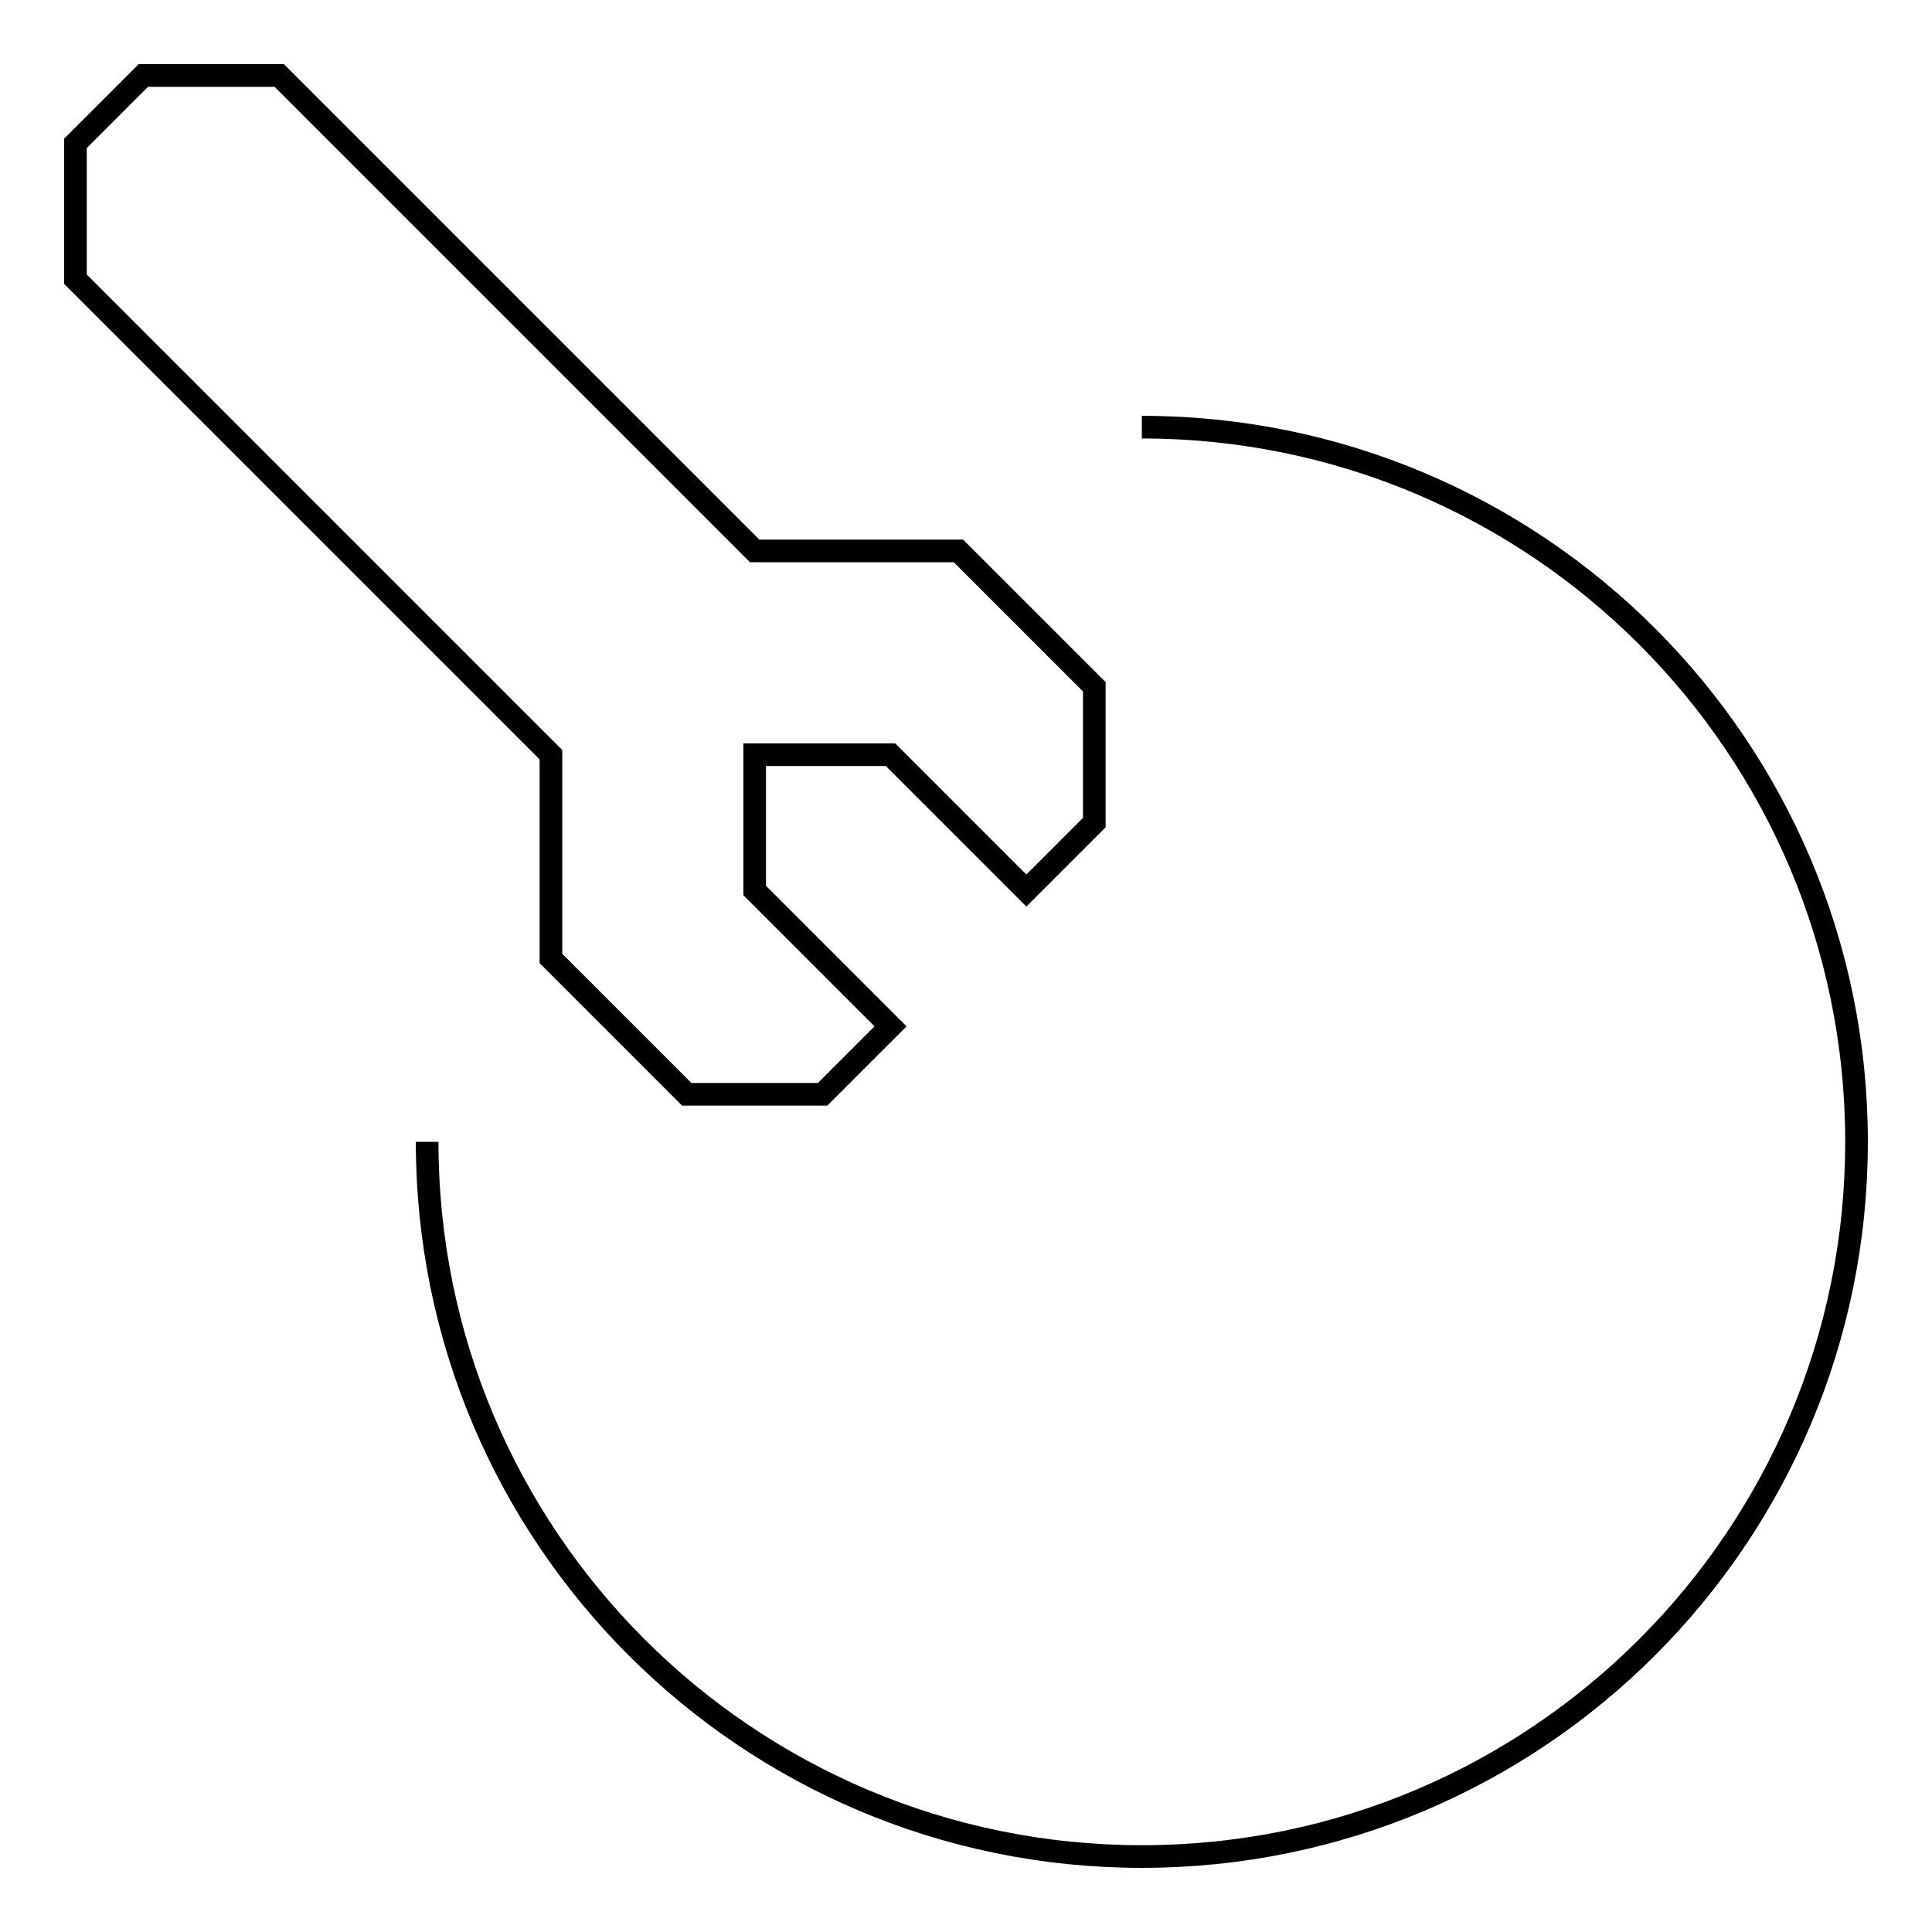
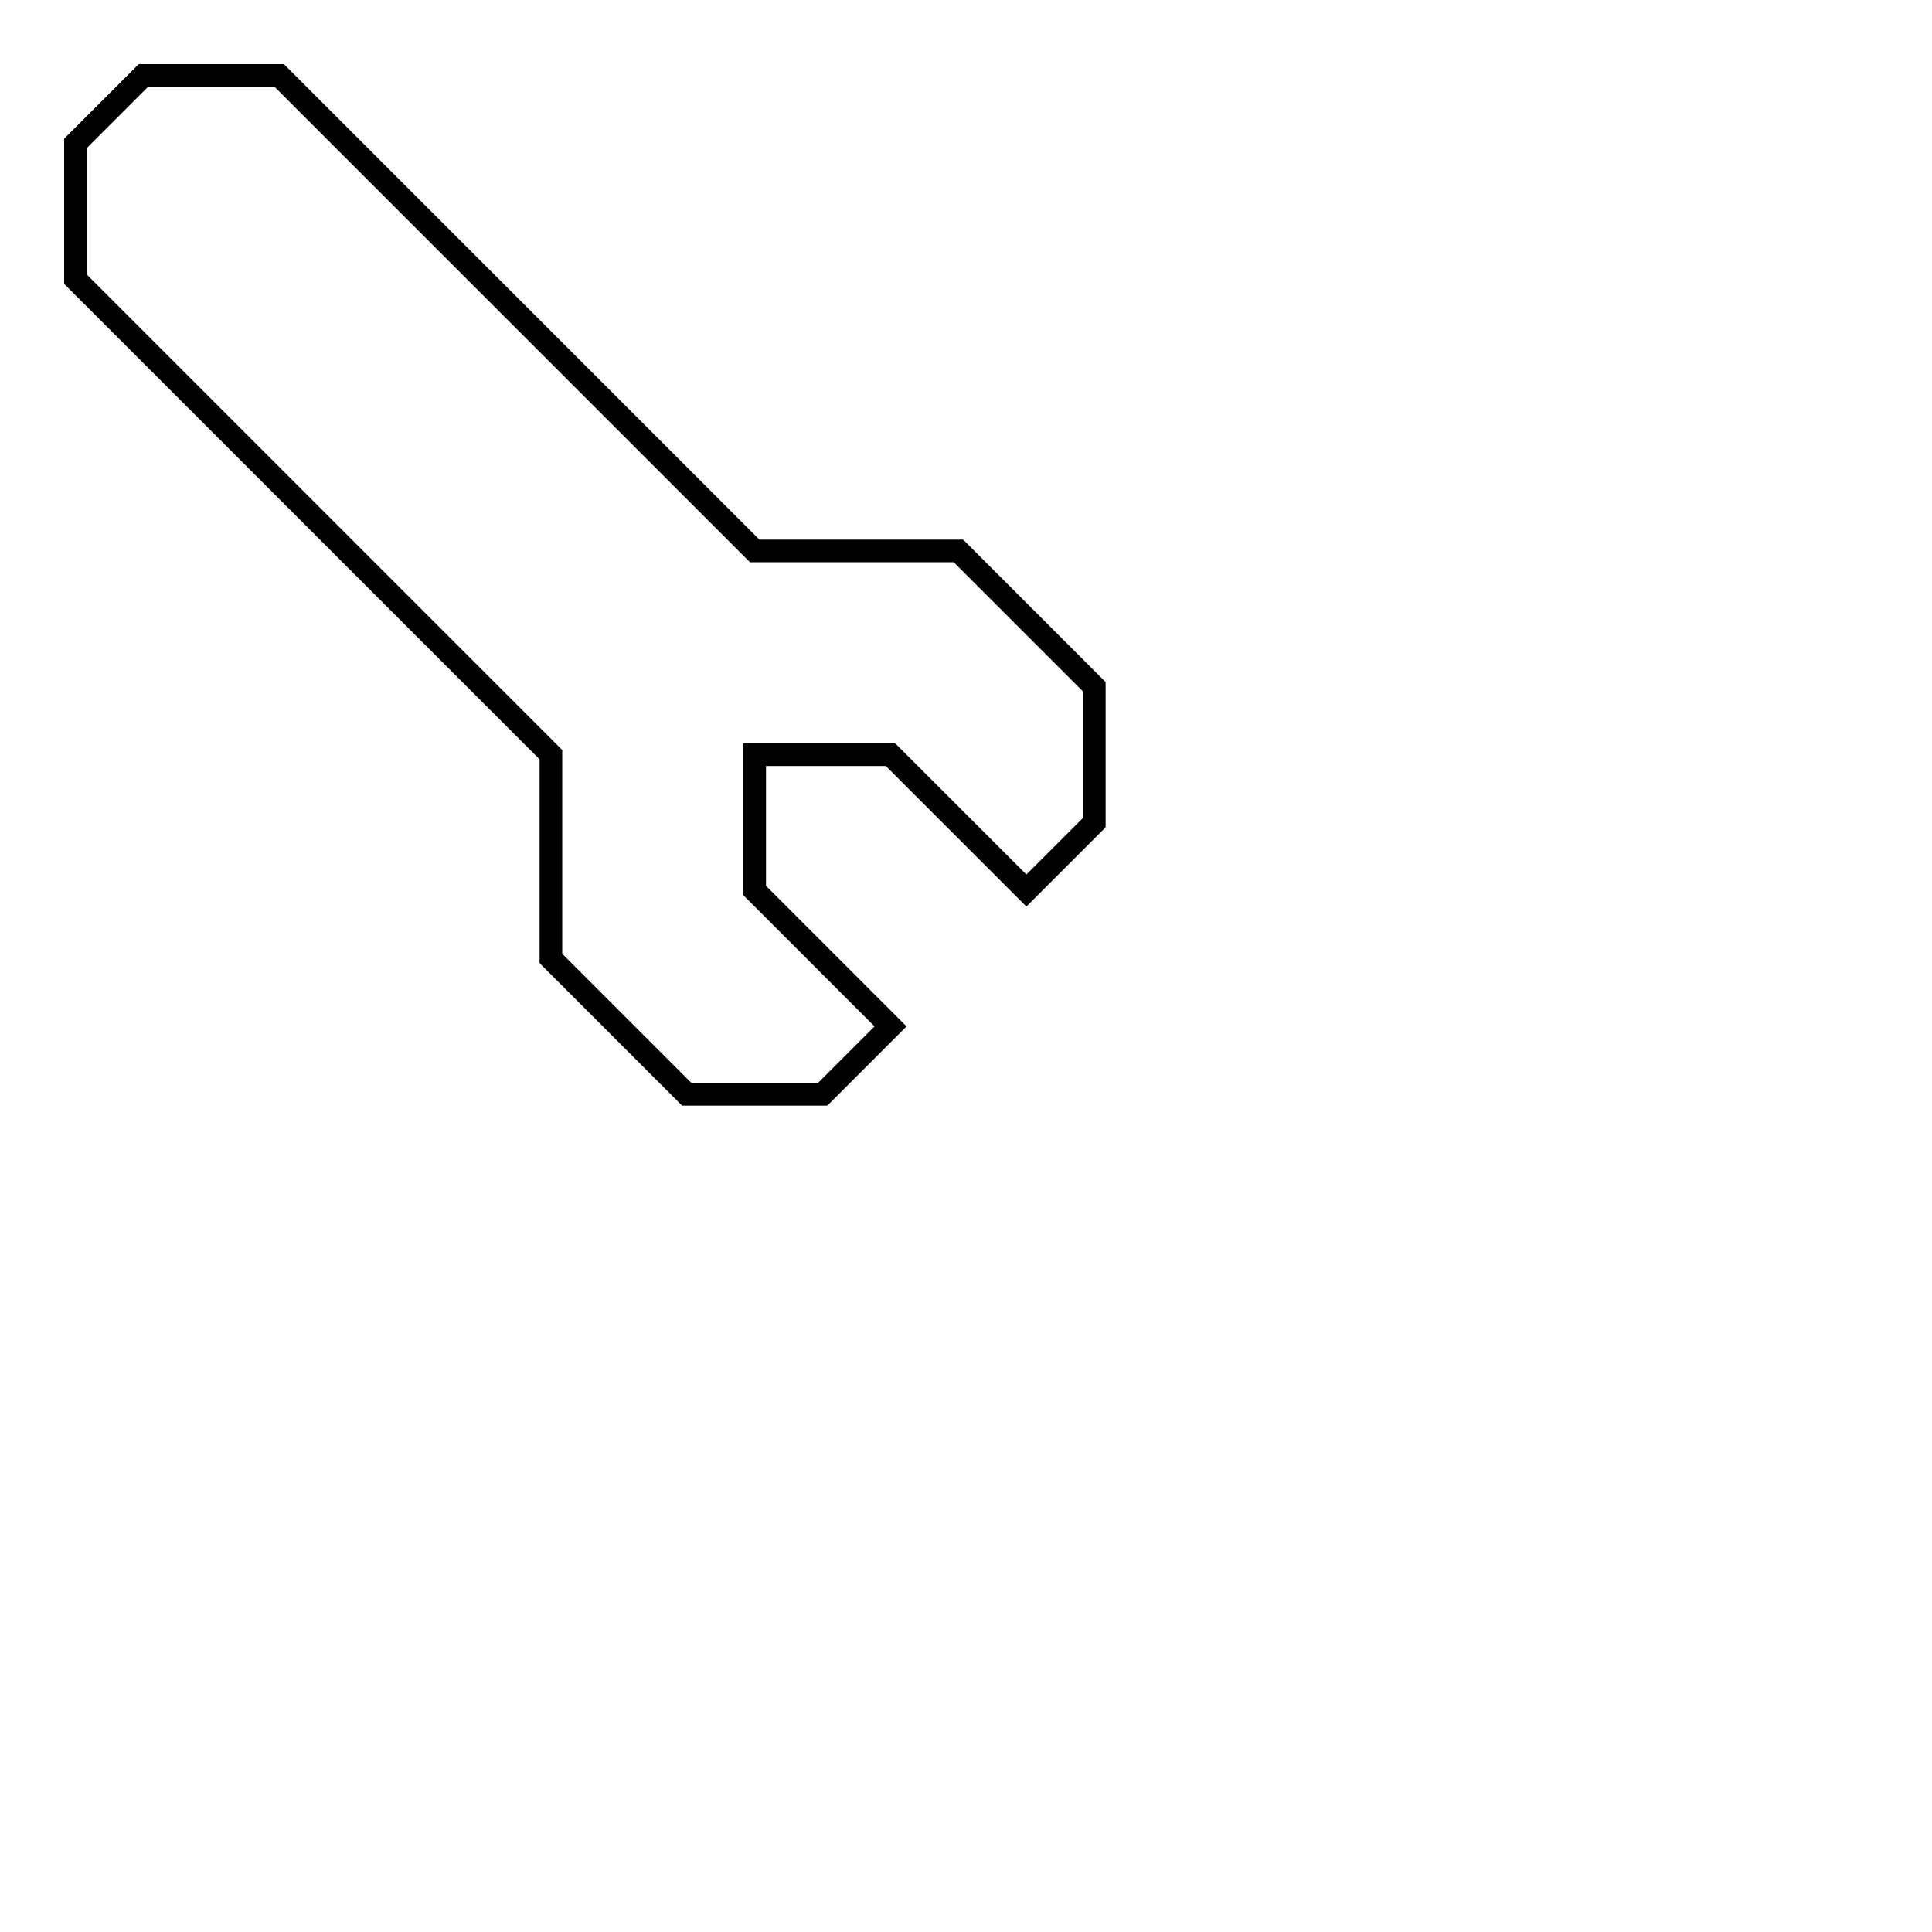
<svg xmlns="http://www.w3.org/2000/svg" version="1.1" x="0px" y="0px" viewBox="0 0 256 256" enable-background="new 0 0 256 256" xml:space="preserve">
  <g>
    <g>
-       <path stroke-width="3" fill-opacity="0" stroke="#000000" d="M151.3,56.6c52.3,0,94.7,42.4,94.7,94.7S203.6,246,151.3,246c-52.3,0-94.7-42.4-94.7-94.7" />
      <path stroke-width="3" fill-opacity="0" stroke="#000000" d="M10,37l63,63v27l18,18h18l9-9l-9-9l-9-9v-18h18l9,9l9,9l9-9V91l-18-18h-27L37,10H19l-9,9V37L10,37z" />
    </g>
  </g>
</svg>